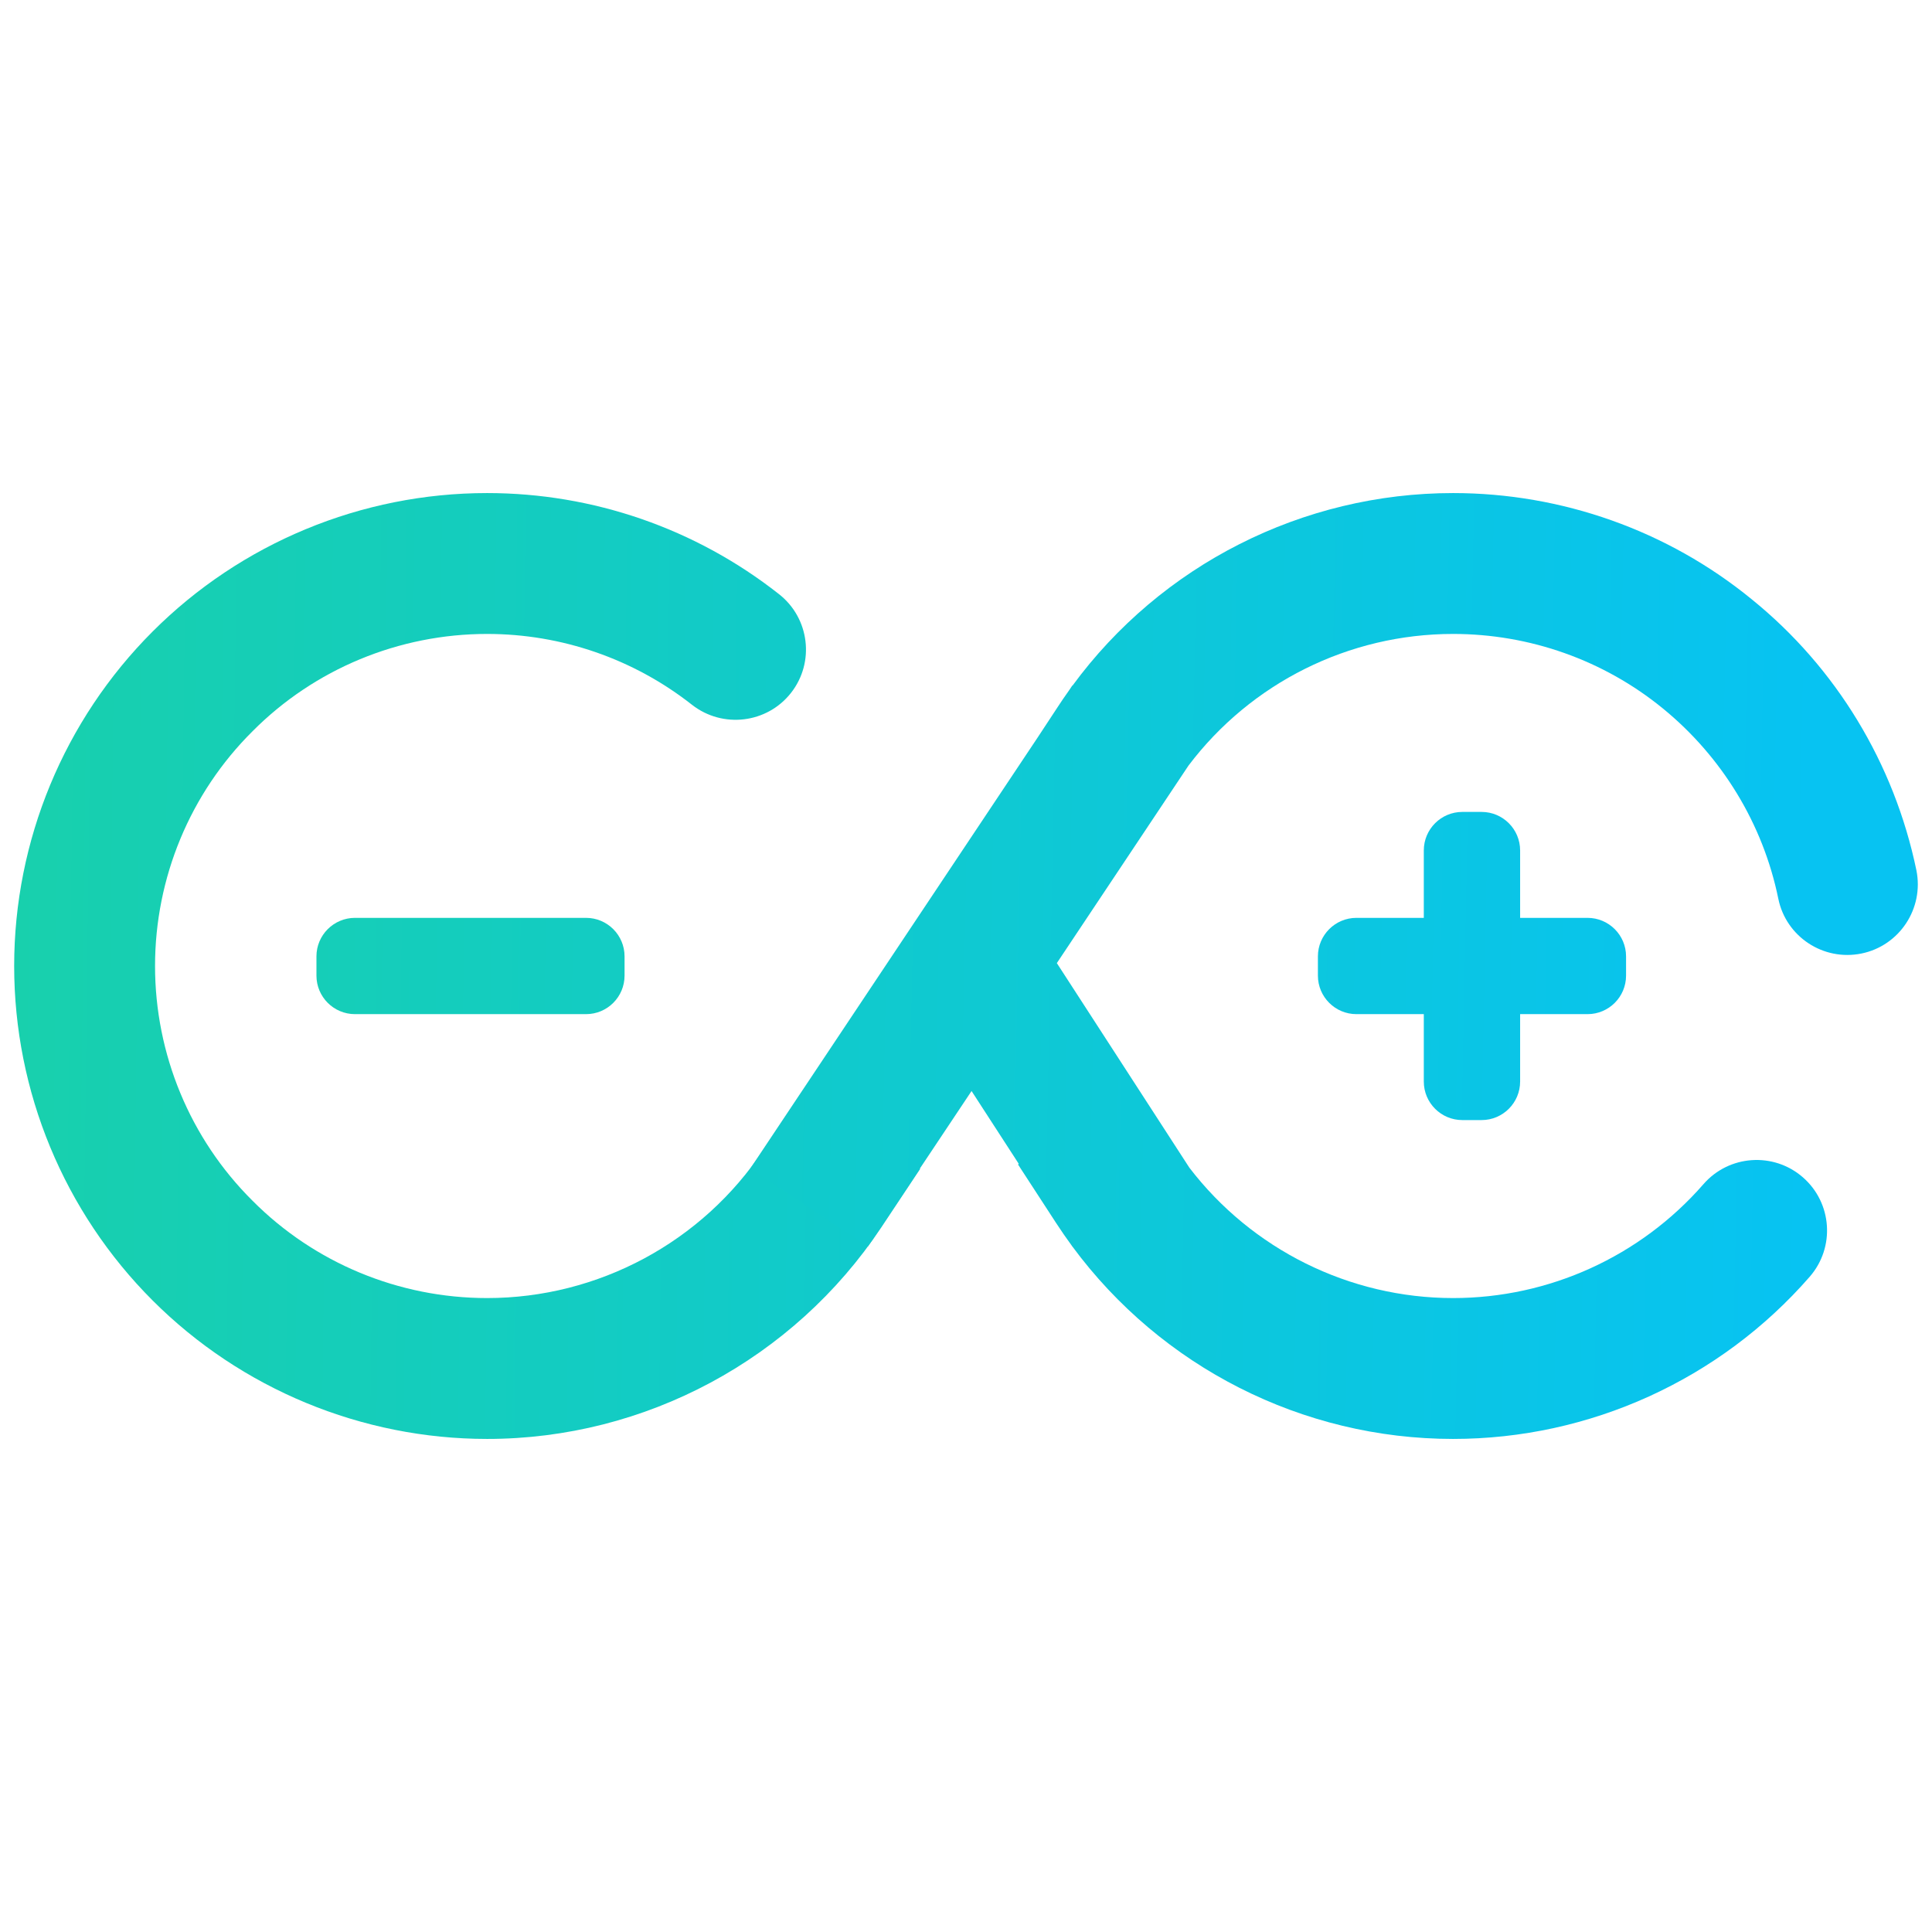
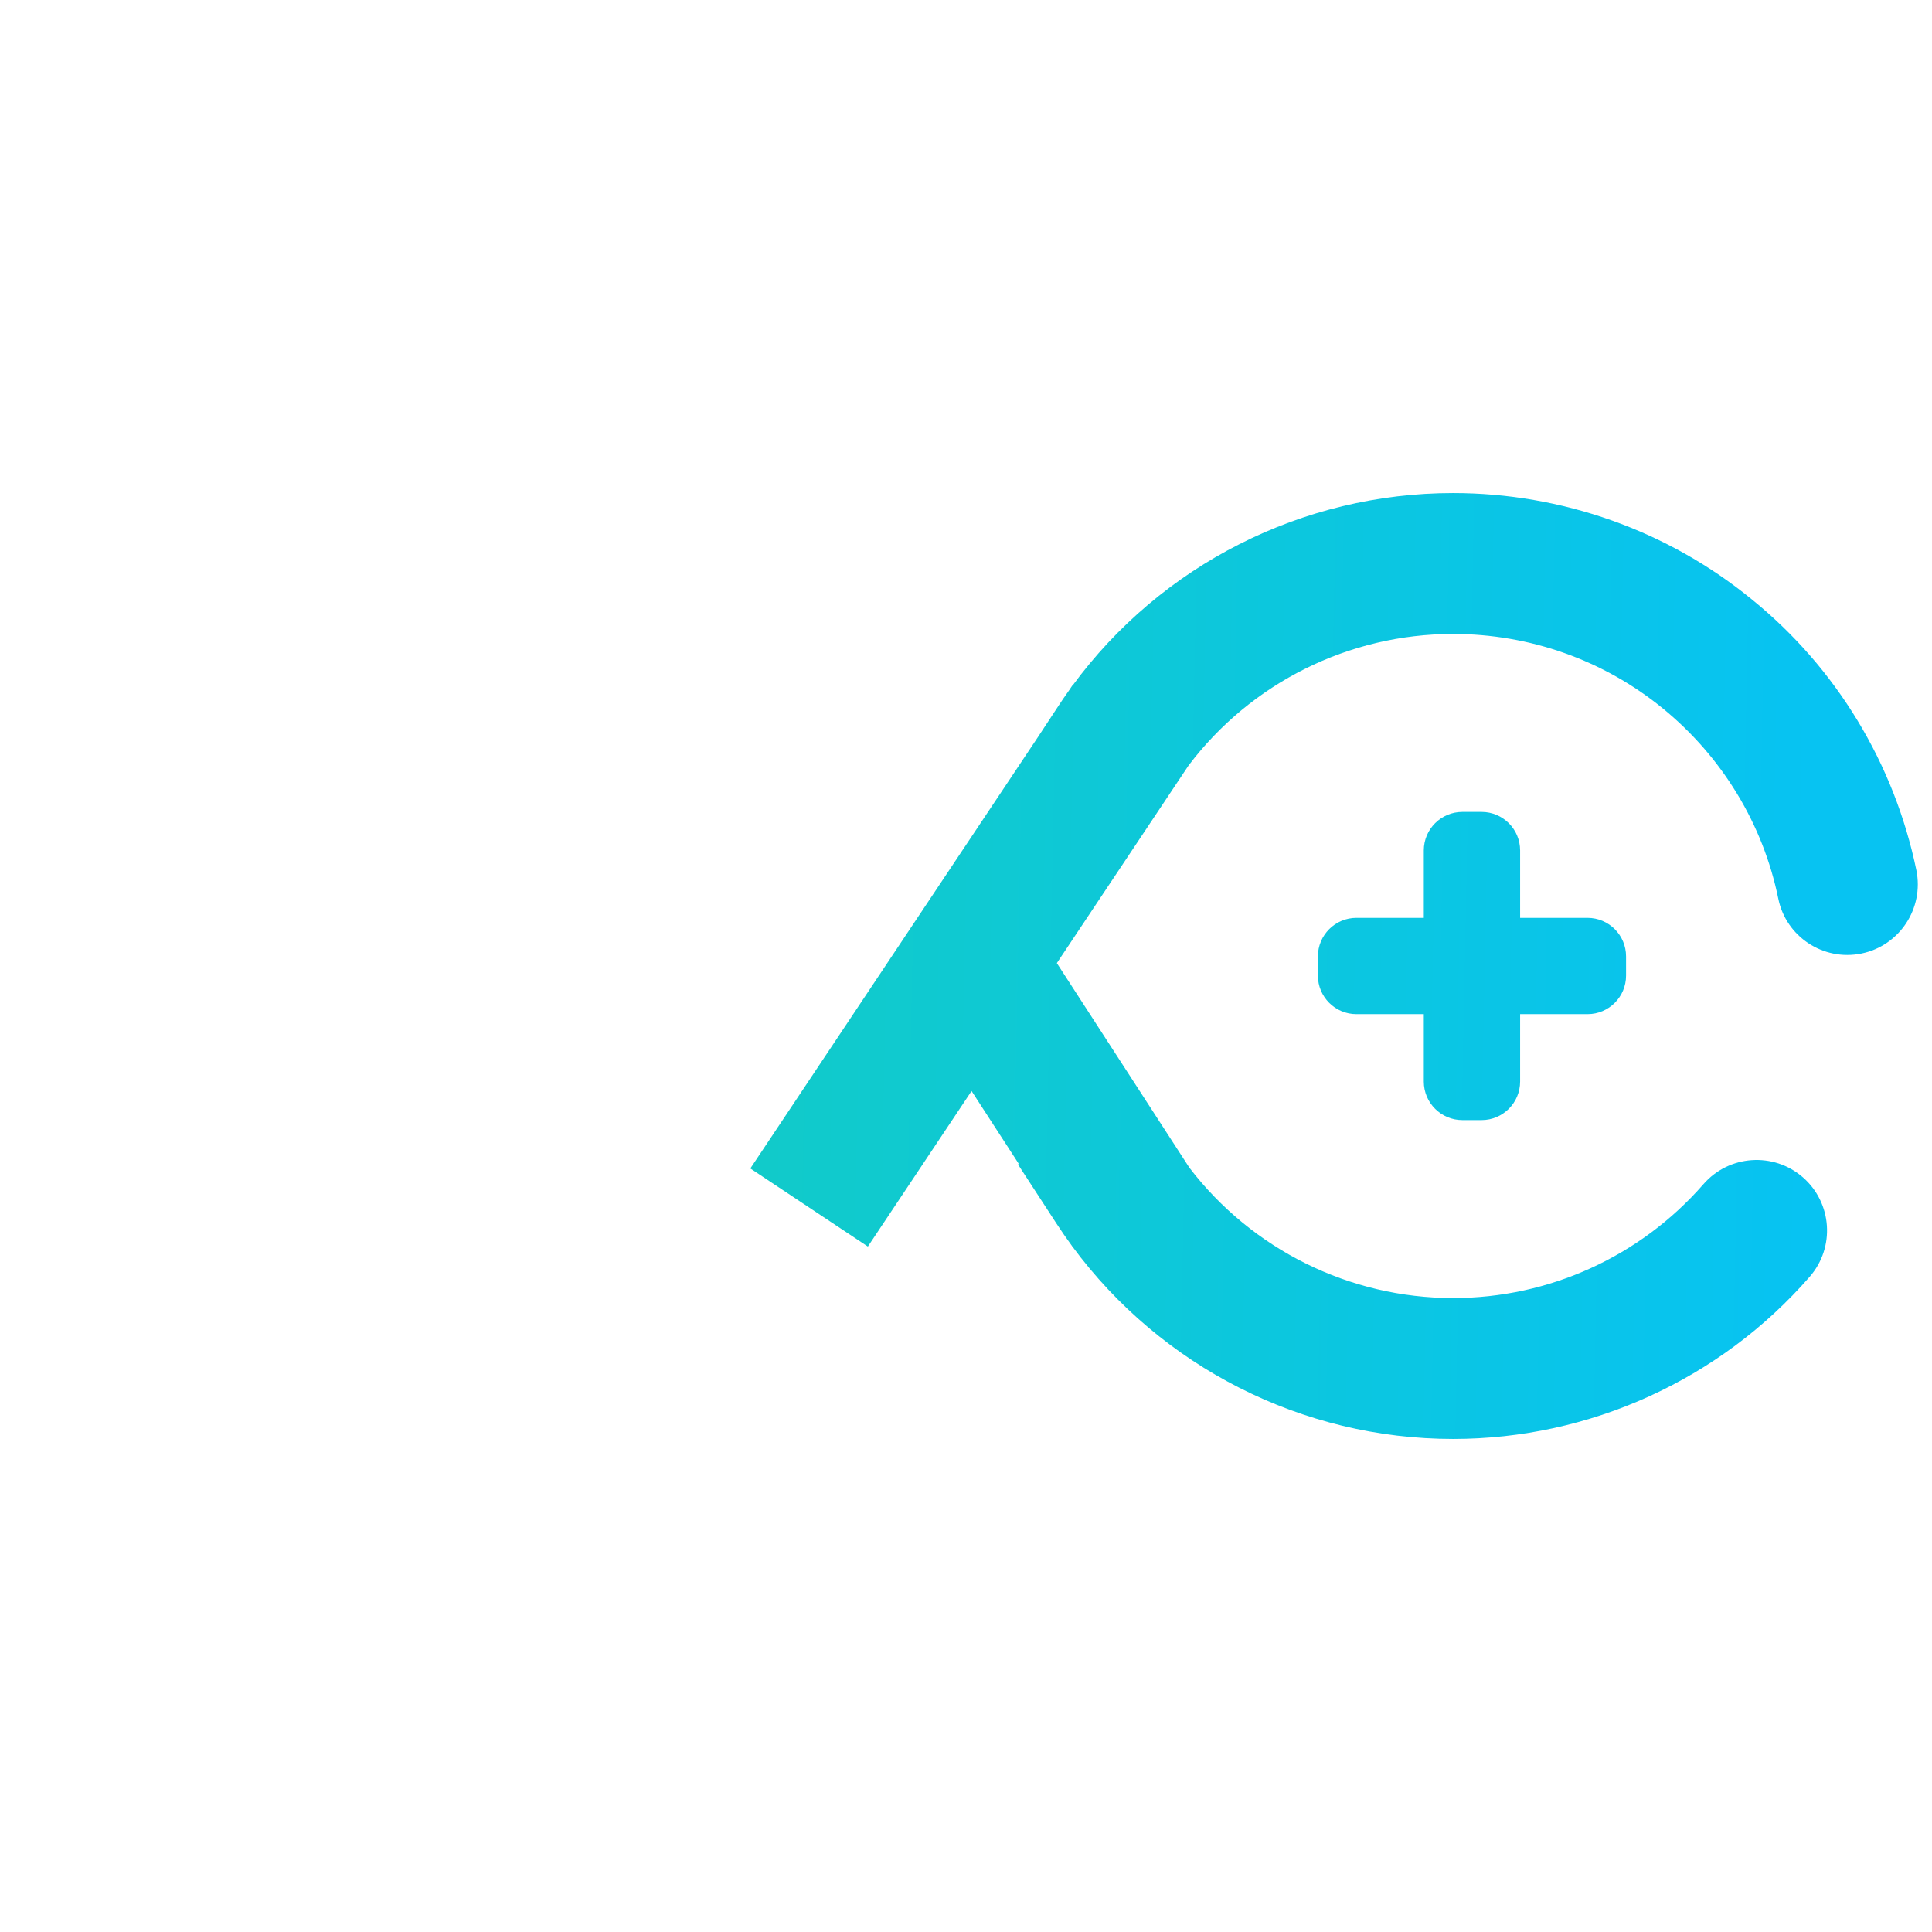
<svg xmlns="http://www.w3.org/2000/svg" style="isolation:isolate" viewBox="0 0 48 48" width="48pt" height="48pt">
  <linearGradient id="_lgradient_41" x1="0" y1="0.5" x2="2.293" y2="0.529" gradientTransform="matrix(22.51,0,0,23.5,0.352,12.25)" gradientUnits="userSpaceOnUse">
    <stop offset="0%" stop-opacity="1" style="stop-color:rgb(24,208,173)" />
    <stop offset="90.45%" stop-opacity="1" style="stop-color:rgb(7,195,242)" />
  </linearGradient>
-   <path d=" M 18.972 28.56 L 19.942 27.1 L 22.862 29.04 L 21.892 30.5 C 19.712 33.77 16.032 35.75 12.102 35.75 C 8.992 35.75 5.992 34.51 3.792 32.31 C 1.592 30.11 0.352 27.12 0.352 24 C 0.352 20.88 1.592 17.89 3.792 15.69 C 5.992 13.49 8.982 12.25 12.102 12.25 C 14.732 12.25 17.282 13.13 19.352 14.76 L 19.352 14.76 C 20.114 15.356 20.248 16.456 19.652 17.215 L 19.652 17.215 C 19.056 17.974 17.954 18.106 17.192 17.51 L 17.192 17.51 C 15.742 16.37 13.952 15.75 12.102 15.75 C 9.912 15.75 7.812 16.62 6.272 18.17 C 4.722 19.71 3.852 21.81 3.852 24 C 3.852 26.19 4.722 28.29 6.272 29.83 C 7.812 31.38 9.912 32.25 12.102 32.25 C 14.862 32.25 17.452 30.86 18.972 28.56 Z  M 8.819 22.804 L 14.56 22.804 C 15.089 22.804 15.517 23.233 15.517 23.761 L 15.517 24.239 C 15.517 24.767 15.089 25.196 14.56 25.196 L 8.819 25.196 C 8.291 25.196 7.862 24.767 7.862 24.239 L 7.862 23.761 C 7.862 23.233 8.291 22.804 8.819 22.804 Z " fill-rule="evenodd" fill="url(#_lgradient_41)" />
  <linearGradient id="_lgradient_42" x1="-0.62" y1="0.476" x2="1.065" y2="0.503" gradientTransform="matrix(29.006,0,0,23.5,18.642,12.25)" gradientUnits="userSpaceOnUse">
    <stop offset="0%" stop-opacity="1" style="stop-color:rgb(24,208,173)" />
    <stop offset="90.45%" stop-opacity="1" style="stop-color:rgb(7,195,242)" />
  </linearGradient>
  <path d=" M 35.374 22.804 L 33.7 22.804 L 33.7 22.804 C 33.172 22.804 32.743 23.233 32.743 23.761 L 32.743 24.239 C 32.743 24.767 33.172 25.196 33.7 25.196 L 35.374 25.196 L 35.374 26.871 C 35.374 27.399 35.803 27.828 36.331 27.828 L 36.81 27.828 C 37.338 27.828 37.767 27.399 37.767 26.871 L 37.767 25.196 L 39.442 25.196 C 39.97 25.196 40.399 24.767 40.399 24.239 L 40.399 23.761 C 40.399 23.233 39.97 22.804 39.442 22.804 L 37.767 22.804 L 37.767 21.129 C 37.767 20.601 37.338 20.172 36.81 20.172 L 36.331 20.172 C 35.803 20.172 35.374 20.601 35.374 21.129 L 35.374 22.804 Z  M 26.257 23.928 L 29.549 29.01 C 31.102 31.039 33.525 32.25 36.102 32.25 C 38.482 32.25 40.752 31.22 42.322 29.42 L 42.322 29.42 C 42.957 28.691 44.064 28.615 44.792 29.25 L 44.792 29.25 C 45.521 29.885 45.597 30.991 44.962 31.72 L 44.962 31.72 C 42.732 34.28 39.492 35.75 36.102 35.75 C 32.358 35.75 28.852 33.962 26.643 30.969 L 26.643 30.969 L 26.642 30.97 L 26.628 30.948 C 26.495 30.766 26.366 30.58 26.242 30.39 L 25.292 28.93 L 25.312 28.917 L 24.138 27.106 L 21.562 30.97 L 20.102 30 L 20.102 30 L 18.642 29.03 L 25.782 18.32 L 26.262 17.59 C 26.36 17.44 26.46 17.292 26.564 17.147 L 26.642 17.03 L 26.647 17.033 C 28.846 14.037 32.359 12.25 36.102 12.25 C 38.802 12.25 41.432 13.18 43.522 14.89 C 45.622 16.59 47.062 18.97 47.612 21.62 L 47.612 21.62 C 47.805 22.569 47.194 23.497 46.247 23.69 L 46.247 23.69 C 45.301 23.883 44.375 23.274 44.182 22.33 L 44.182 22.33 C 43.802 20.47 42.782 18.8 41.312 17.6 C 39.842 16.4 38.002 15.75 36.102 15.75 C 33.509 15.75 31.08 16.968 29.529 19.019 L 29.529 19.019 L 26.257 23.928 L 26.257 23.928 Z " fill-rule="evenodd" fill="url(#_lgradient_42)" />
</svg>